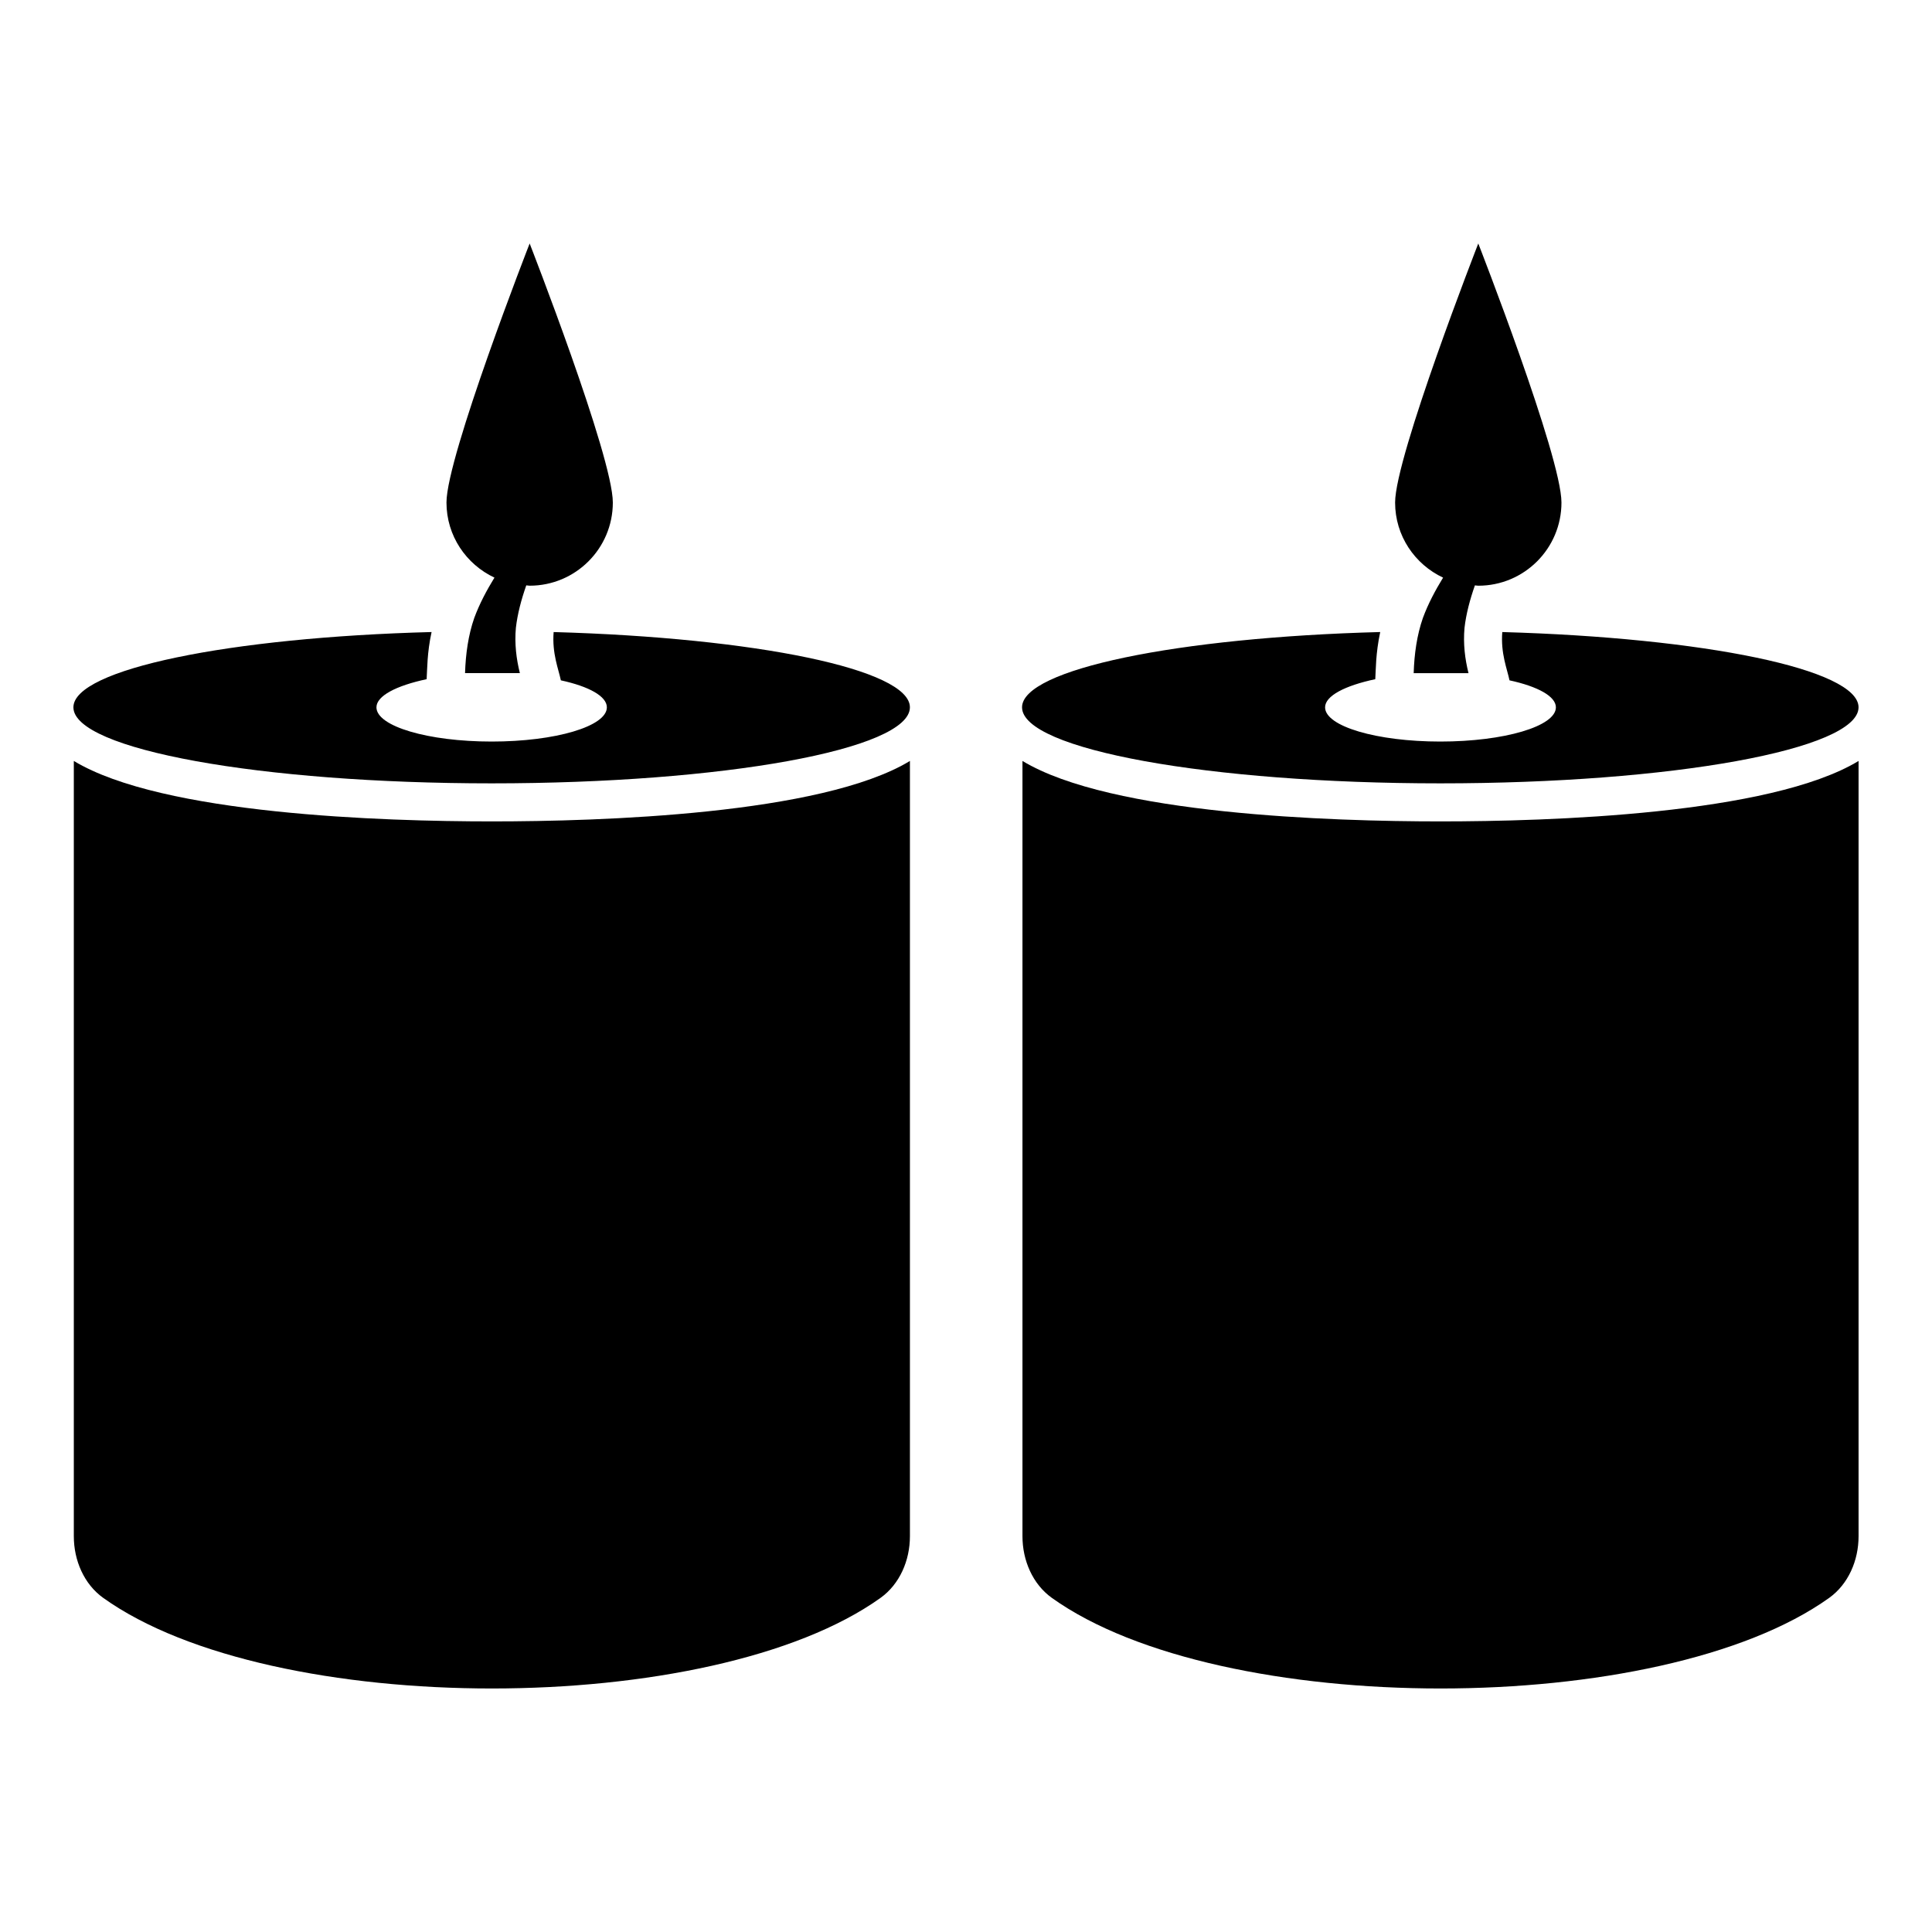
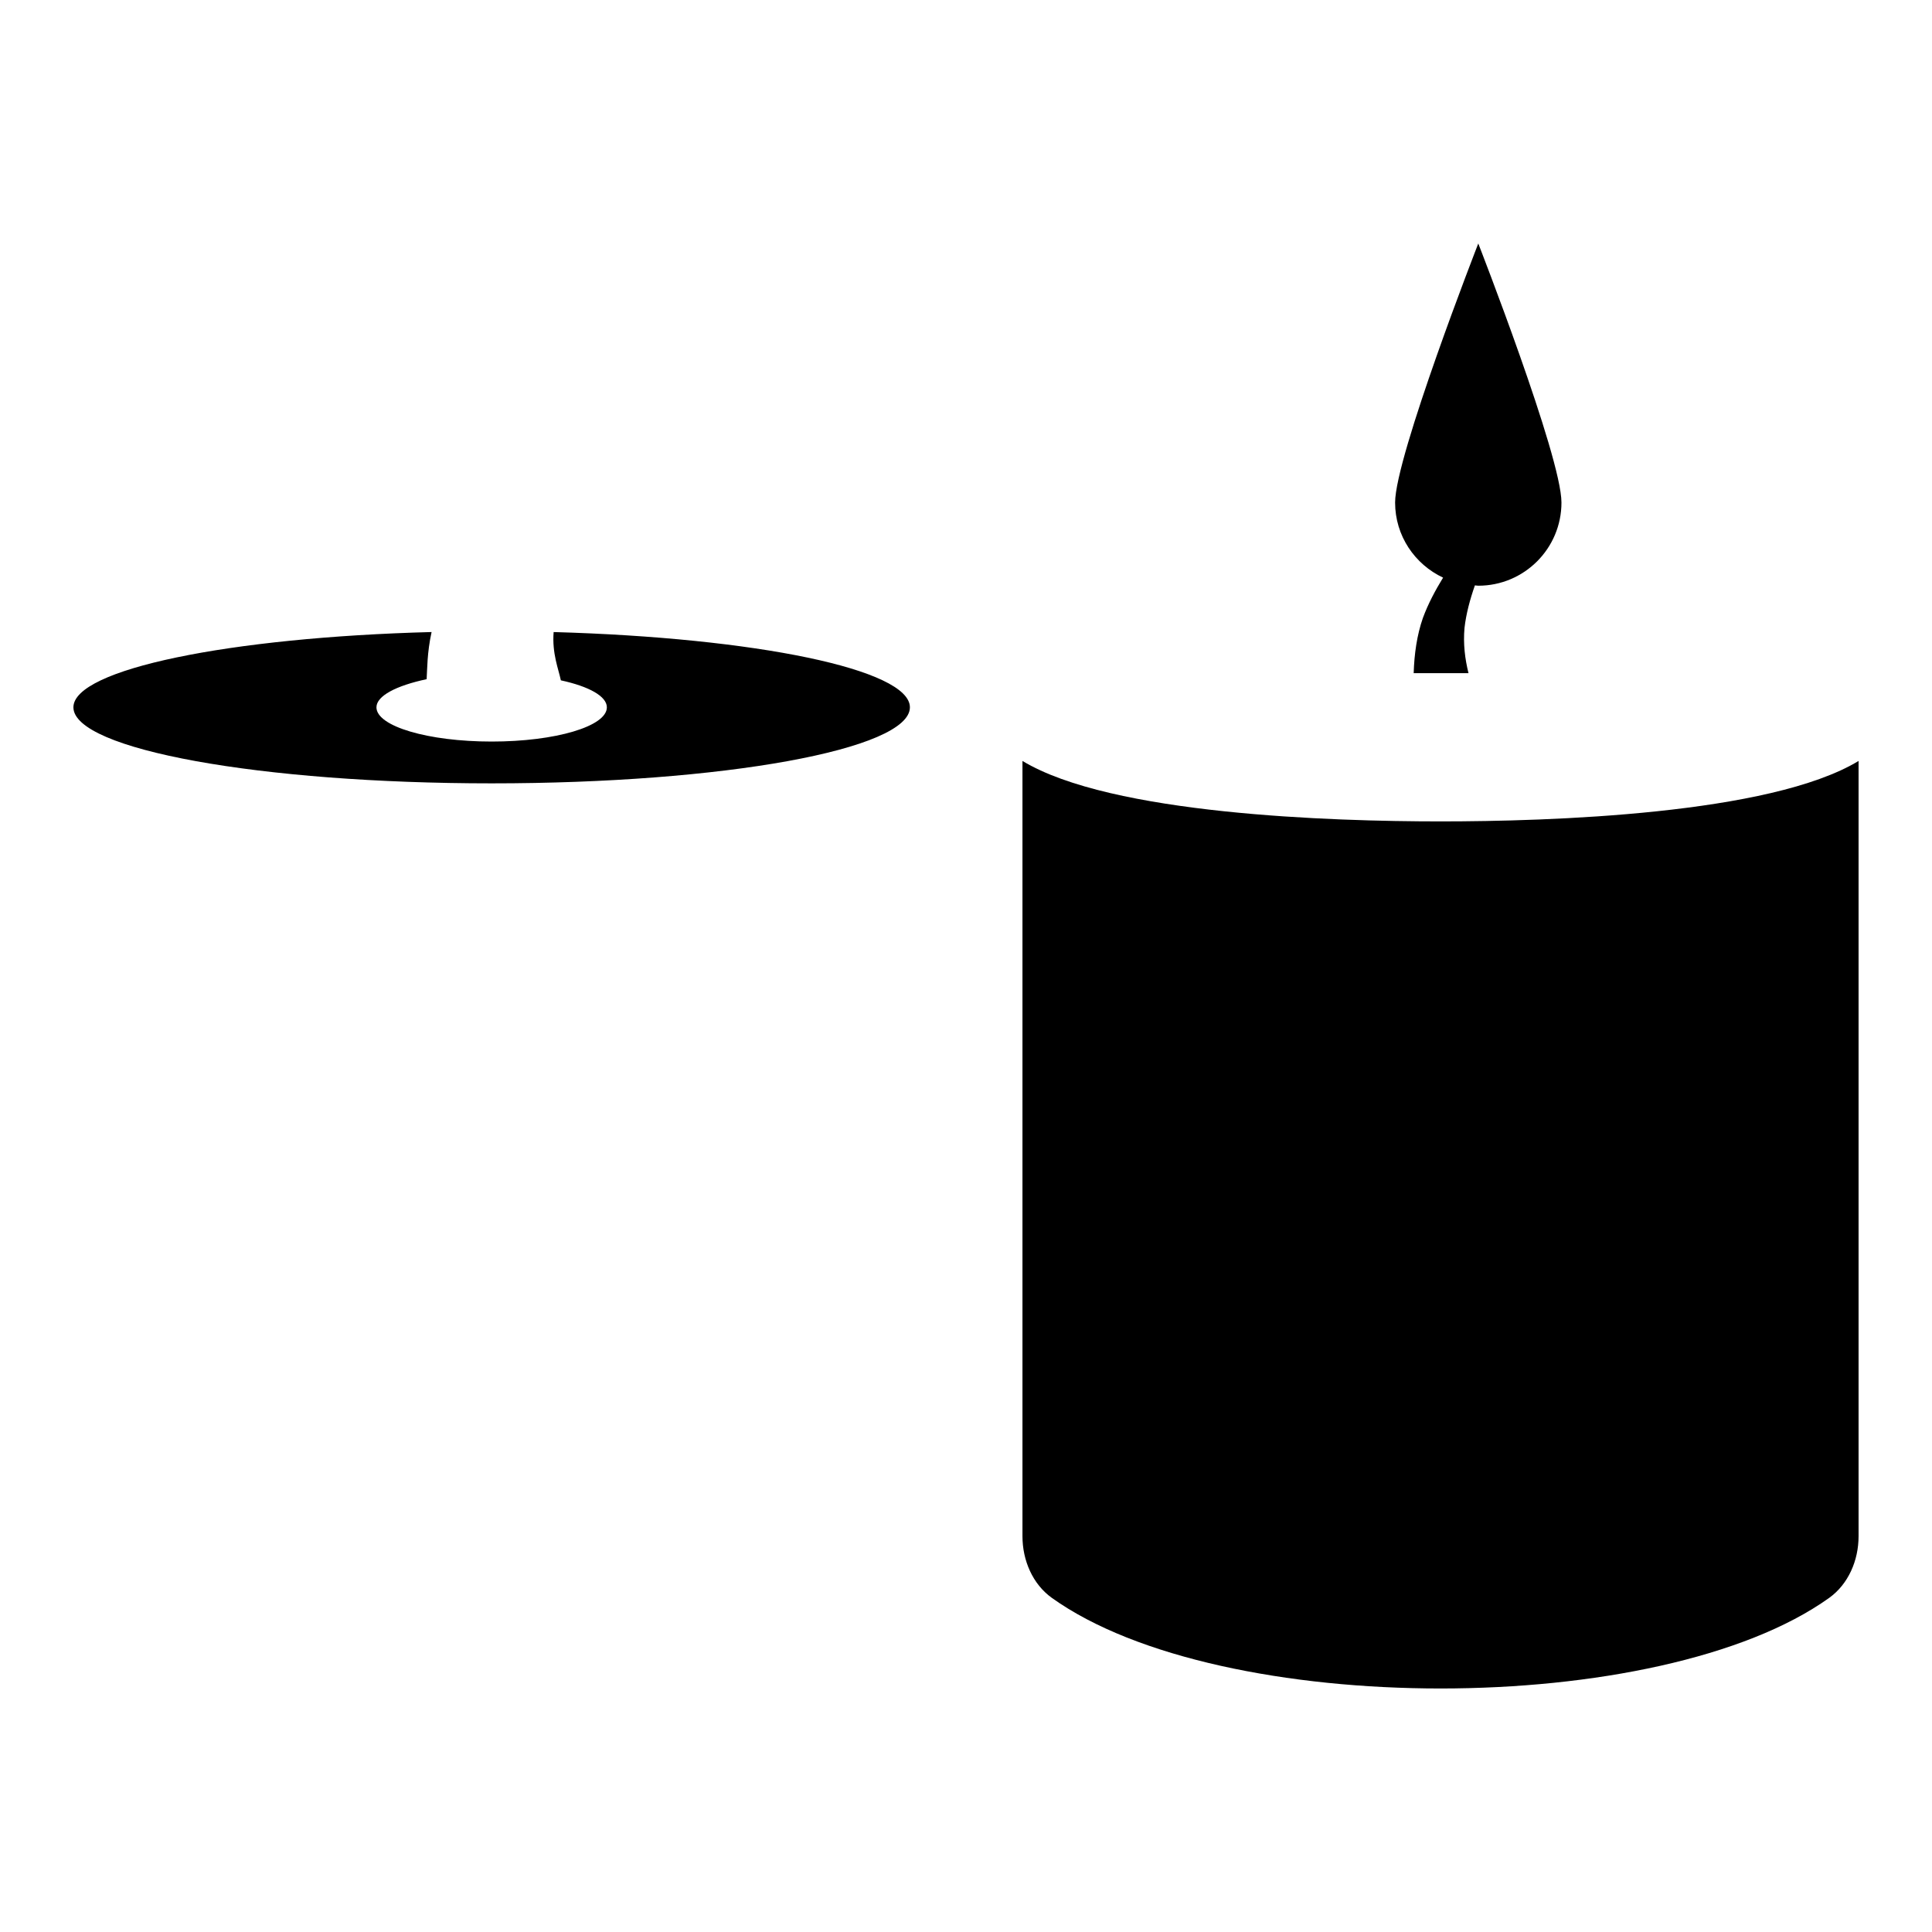
<svg xmlns="http://www.w3.org/2000/svg" fill="#000000" width="800px" height="800px" version="1.1" viewBox="144 144 512 512">
  <g>
-     <path d="m385.14 345.66v205.45c0 6.449-2.719 12.695-7.758 16.324-44.738 32.043-161.32 32.043-206.06 0-5.039-3.629-7.758-9.875-7.758-16.324v-205.45c23.477 14.207 82.121 16.02 110.74 16.02 28.715 0.004 87.359-1.812 110.84-16.02z" />
    <path d="m636.54 345.66v205.45c0 6.449-2.719 12.695-7.758 16.324-44.738 32.043-161.32 32.043-206.06 0-5.039-3.629-7.758-9.875-7.758-16.324v-205.45c23.477 14.207 82.121 16.02 110.74 16.02 28.719 0.004 87.359-1.812 110.84-16.02z" />
    <path d="m290.72 311.5c-0.453 5.676 1.297 9.809 1.914 12.797 7.457 1.613 12.191 4.231 12.191 7.152 0 5.039-13.602 9.07-30.531 9.07-16.828 0-30.531-4.031-30.531-9.07 0-3.023 5.238-5.742 13.301-7.457 0.168-2.57 0.102-6.973 1.309-12.496-53.605 1.41-94.918 9.875-94.918 19.949 0 11.184 49.676 20.152 110.84 20.152 61.262 0 110.84-8.969 110.84-20.152 0-10.07-40.91-18.434-94.414-19.945z" />
-     <path d="m542.12 311.5c-0.453 5.672 1.301 9.812 1.914 12.797 7.457 1.613 12.293 4.231 12.293 7.152 0 5.039-13.703 9.07-30.633 9.07-16.828 0-30.531-4.031-30.531-9.07 0-3.023 5.238-5.742 13.301-7.457 0.172-2.629 0.082-6.715 1.309-12.496-53.605 1.41-94.918 9.875-94.918 19.949 0 11.184 49.676 20.152 110.84 20.152 61.262 0 110.84-8.969 110.84-20.152-0.004-10.07-40.91-18.434-94.414-19.945z" />
-     <path d="m262.32 277.17c0 8.828 5.223 16.383 12.715 19.906-2.043 3.34-3.926 6.836-5.352 10.688-1.586 4.559-2.281 9.531-2.441 14.621h14.527c-0.934-3.762-1.438-7.781-1.055-12.004 0.426-3.715 1.438-7.496 2.754-11.254 0.305 0.012 0.586 0.09 0.895 0.09 12.172 0 22.043-9.867 22.043-22.043s-22.043-68.645-22.043-68.645c0-0.004-22.043 56.465-22.043 68.641z" />
    <path d="m535.76 208.53s-22.043 56.469-22.043 68.645c0 8.828 5.223 16.383 12.715 19.906-2.043 3.34-3.926 6.836-5.352 10.688-1.586 4.559-2.281 9.531-2.441 14.621h14.527c-0.934-3.762-1.438-7.781-1.055-12.004 0.426-3.715 1.438-7.496 2.754-11.254 0.305 0.012 0.586 0.09 0.895 0.09 12.176 0 22.043-9.867 22.043-22.043 0-12.18-22.043-68.648-22.043-68.648z" />
  </g>
</svg>